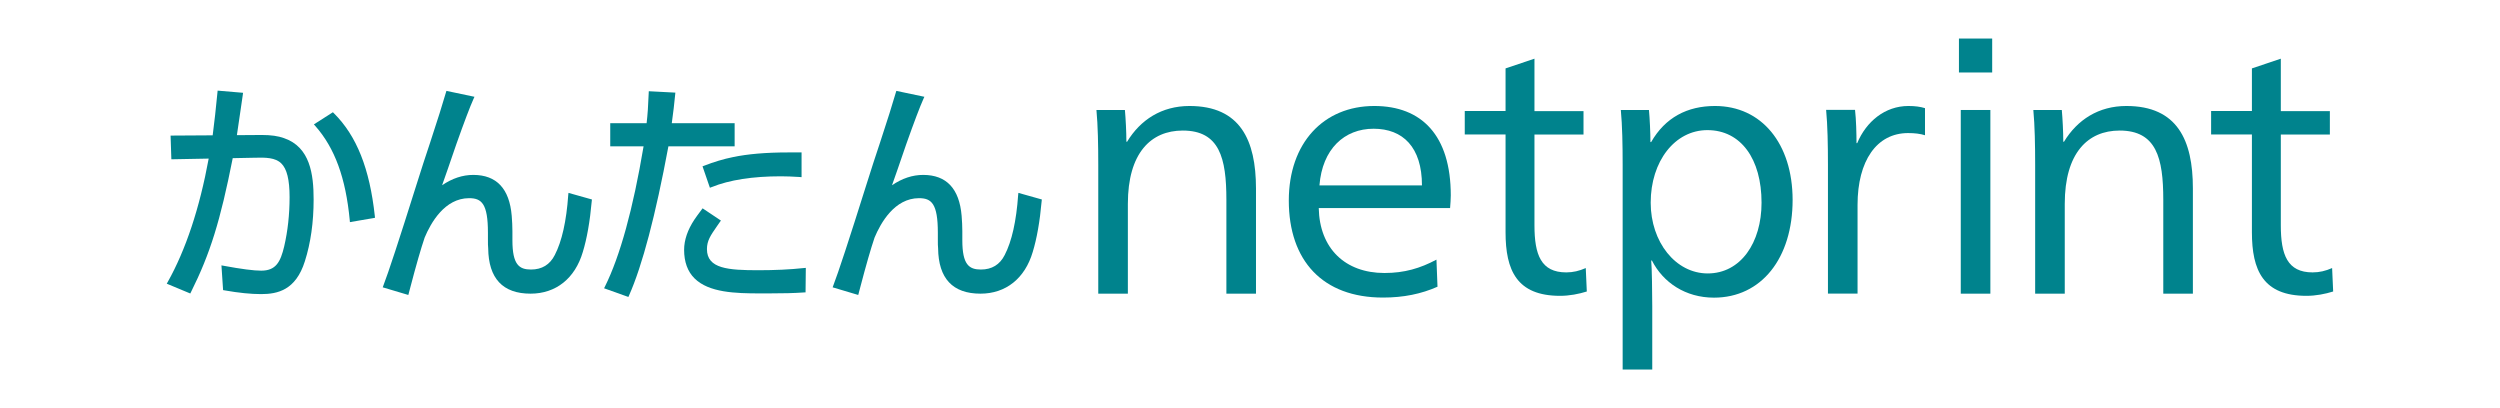
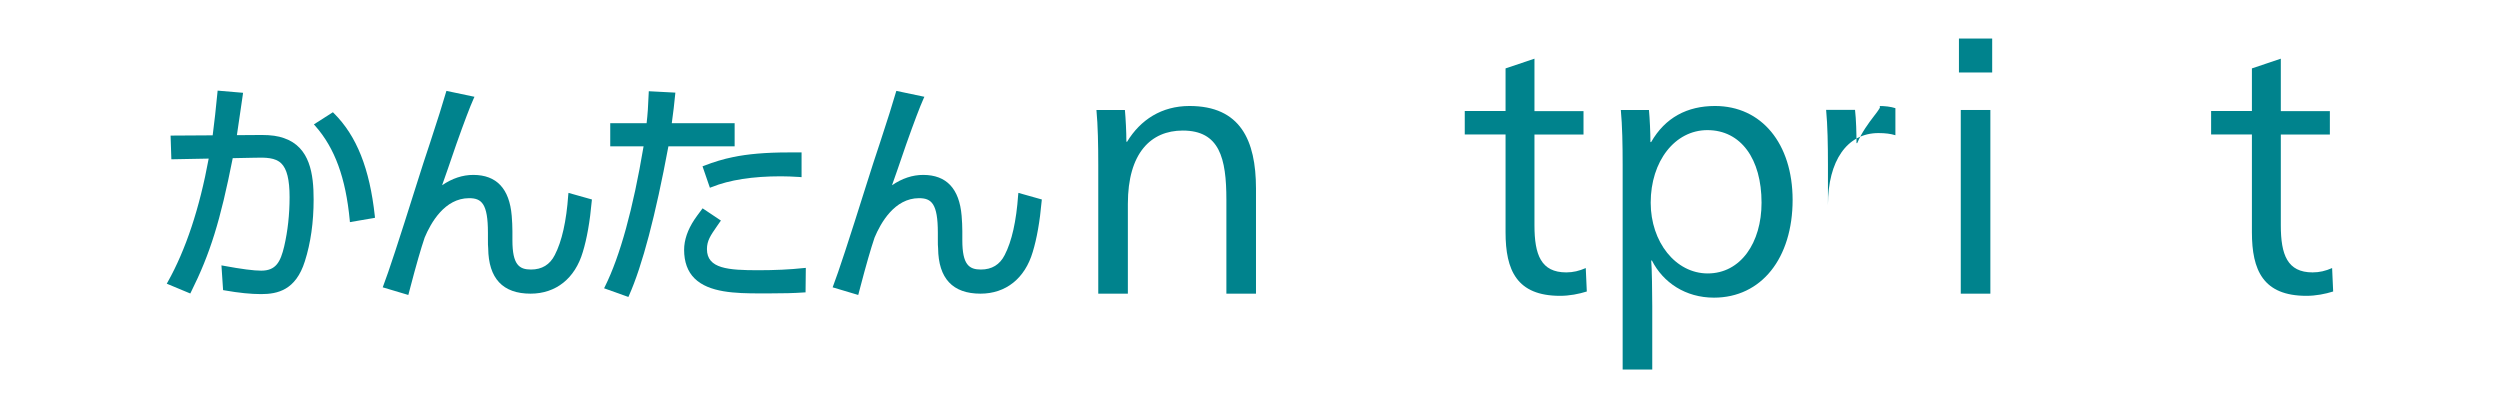
<svg xmlns="http://www.w3.org/2000/svg" version="1.1" id="レイヤー_1" x="0px" y="0px" viewBox="0 0 288 47" style="enable-background:new 0 0 288 47;" xml:space="preserve">
  <style type="text/css">
	.st0{fill:#00838D;}
</style>
  <g>
    <path class="st0" d="M137.03,12.21c-3.2,0-5.65,1.58-7.19,4.12h-0.08c0-1.12-0.08-2.66-0.17-3.66h-3.28   c0.17,1.79,0.21,4.07,0.21,6.32v14.84h3.41V23.48c0-5.86,2.66-8.44,6.32-8.44c4.24,0,5.03,3.16,5.03,7.98v10.81h3.41V21.69   C144.68,16.16,142.89,12.21,137.03,12.21z" />
-     <path class="st0" d="M158.32,12.21c-5.86,0-9.85,4.28-9.85,10.89c0,6.94,3.91,11.18,10.85,11.18c2.37,0,4.41-0.42,6.28-1.25   l-0.12-3.12c-1.87,1-3.7,1.54-5.99,1.54c-4.53,0-7.48-2.83-7.57-7.48h15.13c0.04-0.46,0.08-1.08,0.08-1.46   C167.13,15.58,163.76,12.21,158.32,12.21z M152,21.36c0.33-4.2,2.87-6.53,6.24-6.53c3.37,0,5.57,2.12,5.57,6.53H152z" />
    <path class="st0" d="M180.43,31.38c-2.91,0-3.66-2.04-3.66-5.41V15.5h5.65v-2.7h-5.65V6.76l-3.33,1.12v4.91h-4.7v2.7h4.7v11.27   c0,4.37,1.29,7.32,6.28,7.32c1.08,0,2.16-0.21,3.08-0.5l-0.12-2.7C181.93,31.21,181.22,31.38,180.43,31.38z" />
    <path class="st0" d="M197.57,12.21c-3.2,0-5.74,1.33-7.36,4.16h-0.08c0-1.04-0.08-2.79-0.17-3.7h-3.24   c0.17,1.79,0.21,4.07,0.21,6.32v23.58h3.41v-7.32c0-1.46-0.04-4.41-0.12-5.24h0.08c1.29,2.54,3.87,4.28,7.15,4.28   c5.45,0,9.06-4.53,9.06-11.27C206.5,16.54,202.93,12.21,197.57,12.21z M196.73,31.5c-3.7,0-6.57-3.62-6.57-8.15   c0-4.78,2.79-8.36,6.53-8.36c3.87,0,6.24,3.33,6.24,8.36C202.93,27.97,200.52,31.5,196.73,31.5z" />
-     <path class="st0" d="M213.95,16.49h-0.08c0-1.08-0.04-2.7-0.17-3.83h-3.33c0.17,1.79,0.21,4.07,0.21,6.32v14.84h3.41V23.6   c0-5.07,2.2-8.27,5.82-8.27c0.79,0,1.41,0.08,1.95,0.25v-3.12c-0.54-0.17-1.16-0.25-1.91-0.25C217.15,12.21,214.99,14,213.95,16.49   z" />
+     <path class="st0" d="M213.95,16.49h-0.08c0-1.08-0.04-2.7-0.17-3.83h-3.33c0.17,1.79,0.21,4.07,0.21,6.32v14.84V23.6   c0-5.07,2.2-8.27,5.82-8.27c0.79,0,1.41,0.08,1.95,0.25v-3.12c-0.54-0.17-1.16-0.25-1.91-0.25C217.15,12.21,214.99,14,213.95,16.49   z" />
    <rect x="225.88" y="12.67" class="st0" width="3.41" height="21.16" />
    <rect x="225.67" y="4.44" class="st0" width="3.83" height="3.91" />
-     <path class="st0" d="M244.96,12.21c-3.2,0-5.65,1.58-7.19,4.12h-0.08c0-1.12-0.08-2.66-0.17-3.66h-3.28   c0.17,1.79,0.21,4.07,0.21,6.32v14.84h3.41V23.48c0-5.86,2.66-8.44,6.32-8.44c4.24,0,5.03,3.16,5.03,7.98v10.81h3.41V21.69   C252.62,16.16,250.83,12.21,244.96,12.21z" />
    <path class="st0" d="M268.66,30.88c-0.75,0.33-1.46,0.5-2.25,0.5c-2.91,0-3.66-2.04-3.66-5.41V15.5h5.65v-2.7h-5.65V6.76   l-3.33,1.12v4.91h-4.7v2.7h4.7v11.27c0,4.37,1.29,7.32,6.28,7.32c1.08,0,2.16-0.21,3.08-0.5L268.66,30.88z" />
    <path class="st0" d="M32.71,15.91c-0.66-0.24-1.49-0.36-2.54-0.36l-2.88,0.02l0.44-3c0.13-0.91,0.22-1.46,0.24-1.65l0.03-0.23   l-2.93-0.25l-0.02,0.21c-0.18,1.85-0.35,3.42-0.55,4.94l-4.85,0.03l0.09,2.73l4.3-0.08C22.99,24,21.4,28.77,19.33,32.47l-0.12,0.21   l2.71,1.13l0.09-0.18c2.2-4.41,3.37-8.17,4.8-15.41l2.5-0.05c1.29-0.04,2.41-0.02,3.09,0.65c0.65,0.63,0.96,1.87,0.96,3.89   c0,2-0.21,3.9-0.62,5.67c-0.43,1.82-0.97,2.8-2.65,2.8c-0.85,0-2.26-0.18-4.31-0.56l-0.27-0.05l0.19,2.85l0.17,0.03   c1.63,0.29,3.04,0.43,4.2,0.43c1.91,0,4-0.45,5.05-3.78c0.67-2.1,1.01-4.49,1.01-7.12C36.13,20.06,35.72,16.94,32.71,15.91z" />
    <path class="st0" d="M38.47,13.05l-0.12-0.12l-2.19,1.4l0.17,0.19c2.24,2.54,3.5,5.98,3.96,10.84l0.02,0.23l2.89-0.5l-0.02-0.2   C42.59,19.44,41.1,15.67,38.47,13.05z" />
    <path class="st0" d="M65.46,22.48c-0.21,3-0.73,5.32-1.55,6.9c-0.56,1.11-1.48,1.67-2.74,1.67c-1.36,0-2.14-0.55-2.14-3.37v-1.04   c0-0.56-0.03-1.16-0.08-1.78c-0.26-3.13-1.75-4.71-4.43-4.71c-1.23,0-2.43,0.4-3.59,1.19c0.33-0.92,0.9-2.56,1.64-4.73   c0.93-2.62,1.56-4.28,1.98-5.22l0.11-0.24l-3.23-0.68l-0.06,0.19c-0.34,1.19-0.98,3.22-1.8,5.71c-0.5,1.51-1.07,3.22-1.63,5.03   c-1.94,6.17-3.21,10.04-3.77,11.48l-0.08,0.22l2.95,0.88l0.21-0.8c0.69-2.64,1.24-4.54,1.67-5.81c0.71-1.7,2.31-4.54,5.12-4.54   c1.44,0,2.17,0.62,2.17,3.98v0.72c0,0.51,0,0.86,0.03,1.08c0.04,3.47,1.68,5.22,4.88,5.22c2.92,0,5.12-1.75,6.02-4.8   c0.47-1.53,0.82-3.5,1.03-5.87l0.02-0.18l-2.7-0.76L65.46,22.48z" />
    <path class="st0" d="M87.38,31.13c-3.48,0-5.94-0.17-5.94-2.43c0-0.97,0.41-1.57,1.16-2.65c0.05-0.06,0.1-0.14,0.16-0.23   c0.05-0.07,0.1-0.15,0.16-0.23l0.13-0.18L80.94,24l-0.12,0.16c-0.38,0.5-0.65,0.88-0.82,1.13c-0.79,1.19-1.19,2.37-1.19,3.49   c0,1.39,0.4,2.5,1.2,3.29c1.65,1.64,4.71,1.73,7.53,1.73c0.17,0,0.34,0,0.51,0l0.5,0c1.66,0,2.95-0.03,4.05-0.11l0.2-0.01   l0.03-2.82l-0.24,0.02C91.02,31.05,89.26,31.13,87.38,31.13z" />
    <path class="st0" d="M81.12,19.09l-0.19,0.07l0.85,2.47l0.21-0.08c2.03-0.82,4.71-1.24,7.96-1.24c0.64,0,1.35,0.03,2.16,0.08   l0.23,0.02v-2.85h-1.58c-2.5,0-4.63,0.18-6.33,0.54C83.34,18.32,82.22,18.66,81.12,19.09z" />
    <path class="st0" d="M84.64,14.19h-7.25c0.16-1.21,0.31-2.35,0.39-3.3l0.02-0.22l-3.06-0.16l-0.01,0.22   c-0.05,1.42-0.13,2.53-0.24,3.46H70.3v2.67h3.84c-1.21,7.2-2.7,12.62-4.44,16.13l-0.11,0.22l2.8,1l0.08-0.18   C74,30.58,75.52,24.81,77,16.86h7.63V14.19z" />
    <path class="st0" d="M117.29,22.48c-0.21,3-0.73,5.32-1.55,6.9c-0.56,1.11-1.48,1.67-2.74,1.67c-1.36,0-2.14-0.55-2.14-3.37v-1.04   c0-0.56-0.03-1.16-0.08-1.78c-0.26-3.13-1.75-4.71-4.43-4.71c-1.23,0-2.43,0.4-3.59,1.19c0.33-0.92,0.9-2.56,1.64-4.73   c0.93-2.62,1.56-4.28,1.98-5.22l0.11-0.24l-3.23-0.68l-0.06,0.19c-0.34,1.19-0.98,3.22-1.8,5.71c-0.5,1.51-1.07,3.22-1.63,5.03   c-1.94,6.17-3.21,10.04-3.77,11.48l-0.08,0.22l2.95,0.88l0.21-0.8c0.69-2.64,1.24-4.54,1.67-5.81c0.71-1.7,2.31-4.54,5.12-4.54   c1.44,0,2.17,0.62,2.17,3.98v0.72c0,0.51,0,0.86,0.03,1.08c0.04,3.47,1.68,5.22,4.88,5.22c2.92,0,5.12-1.75,6.02-4.8   c0.47-1.53,0.82-3.5,1.03-5.87l0.02-0.18l-2.7-0.76L117.29,22.48z" />
  </g>
</svg>